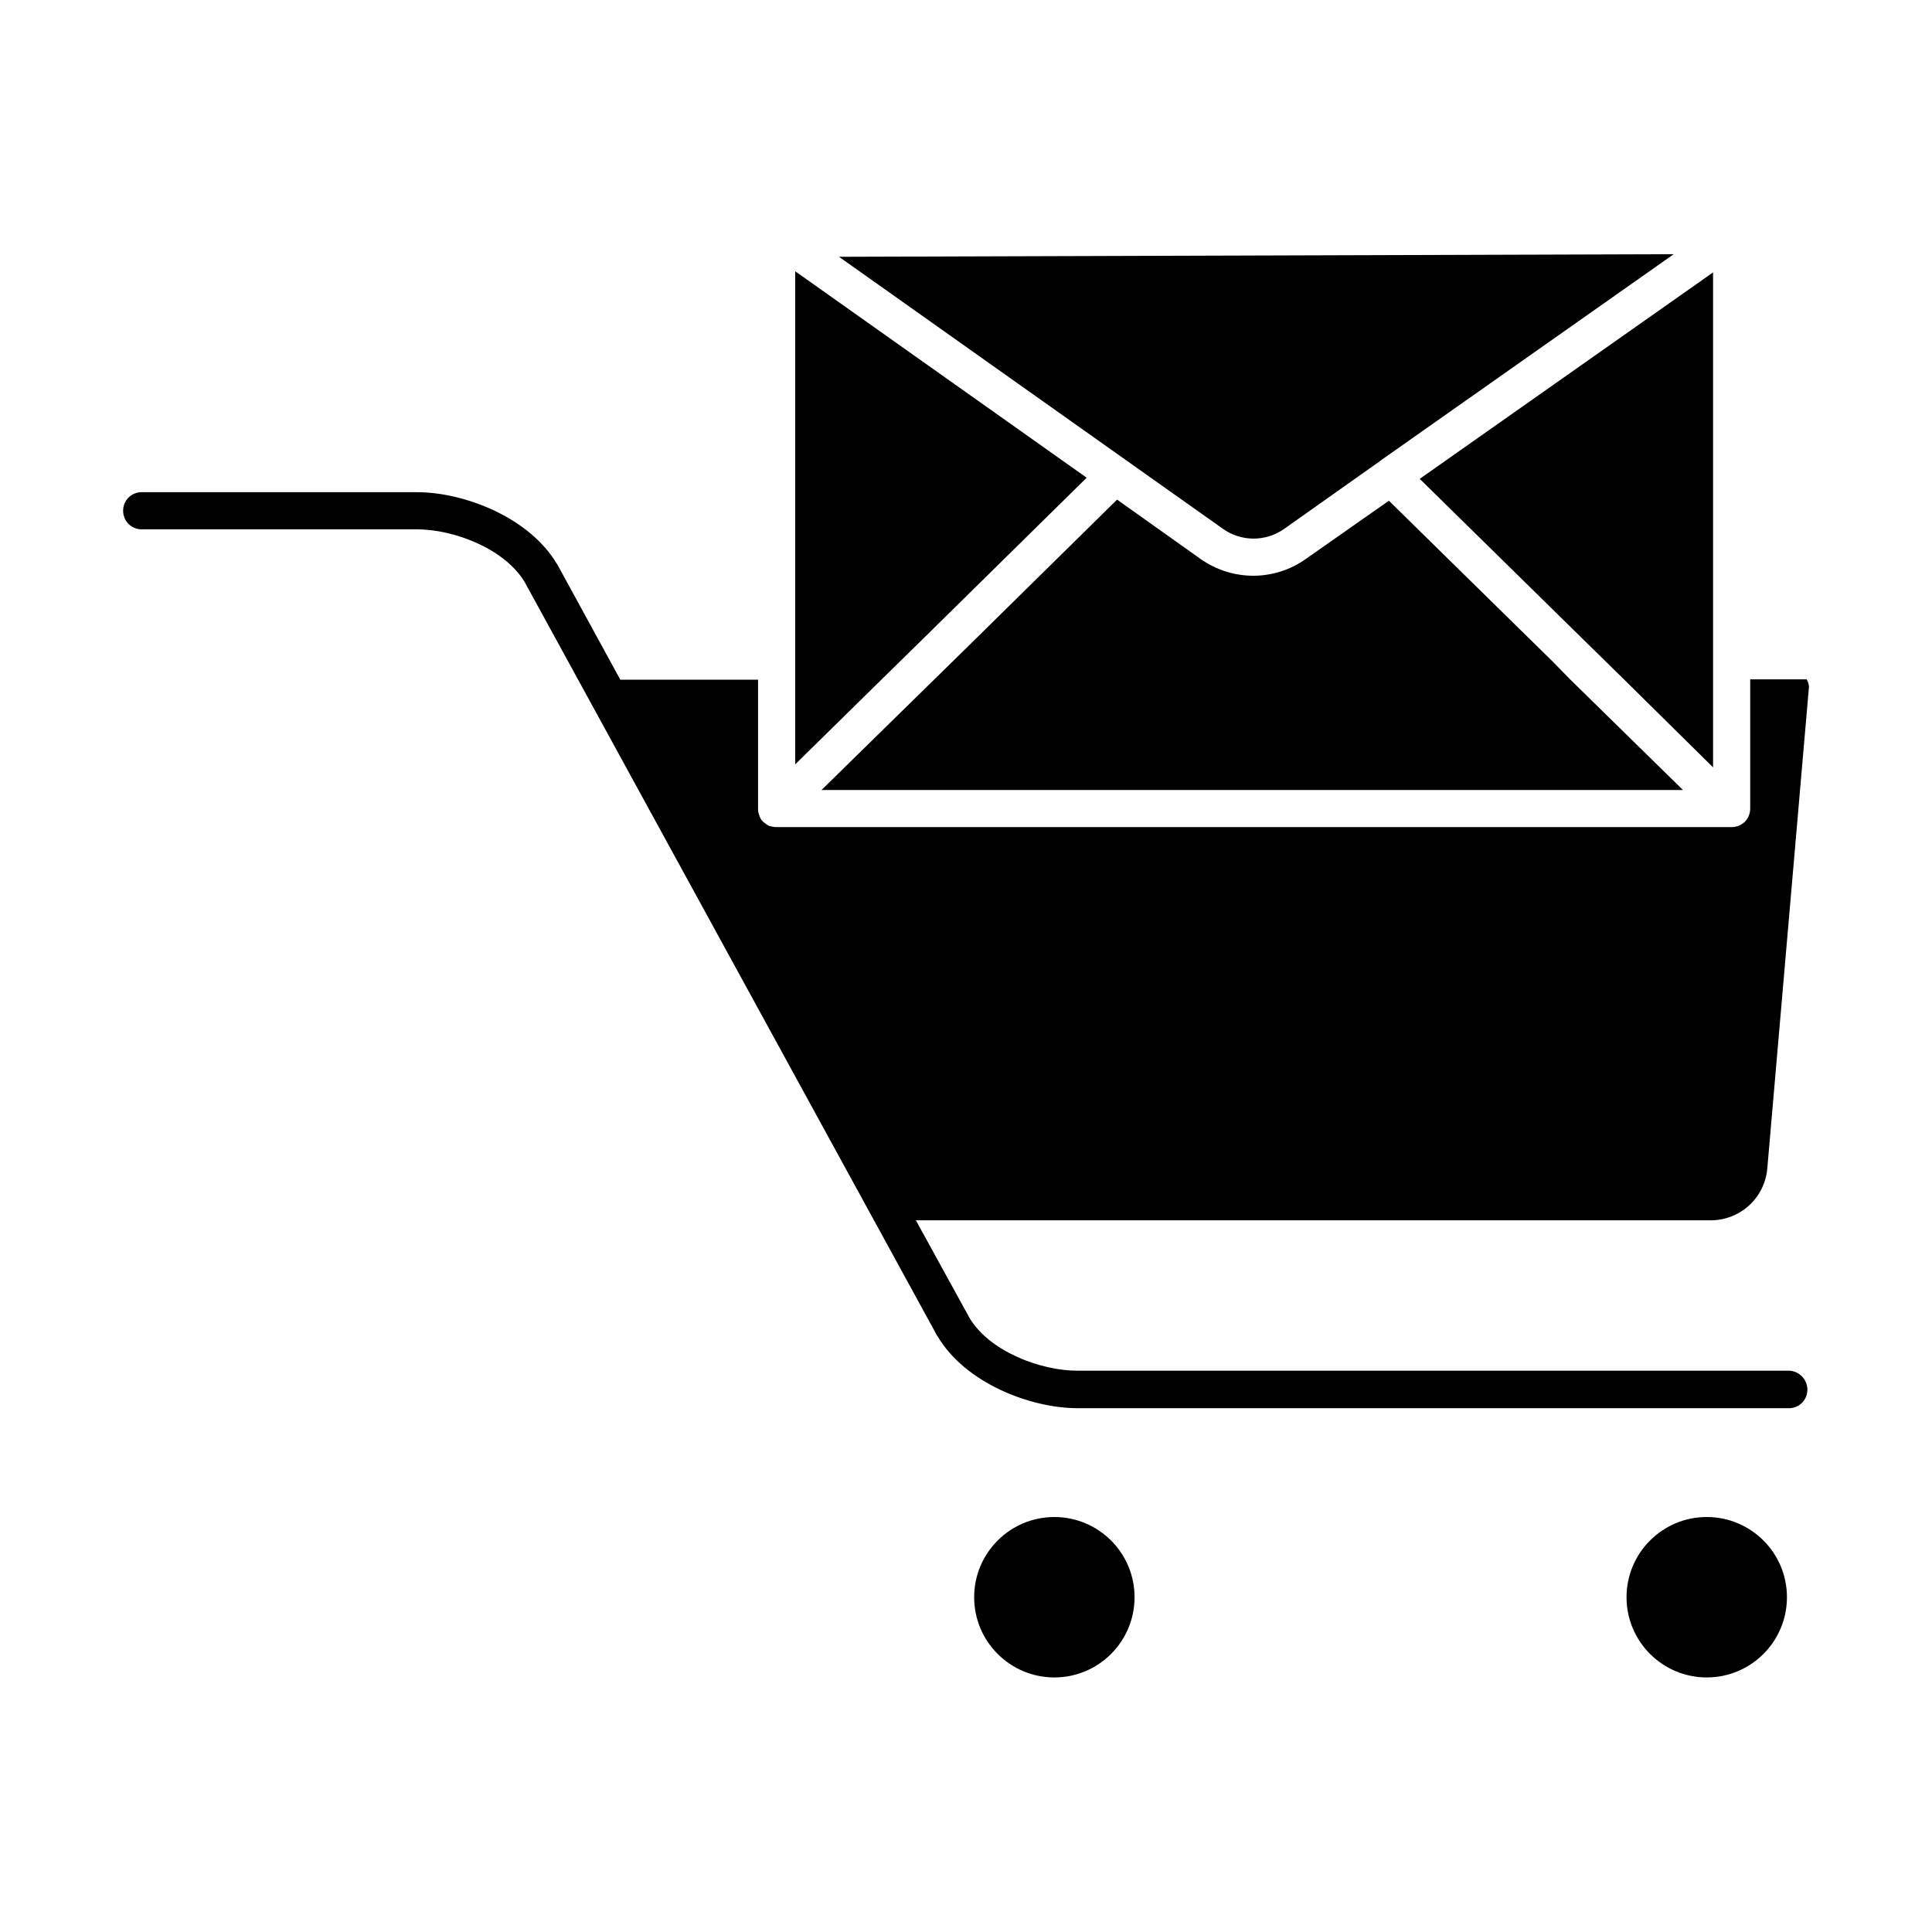
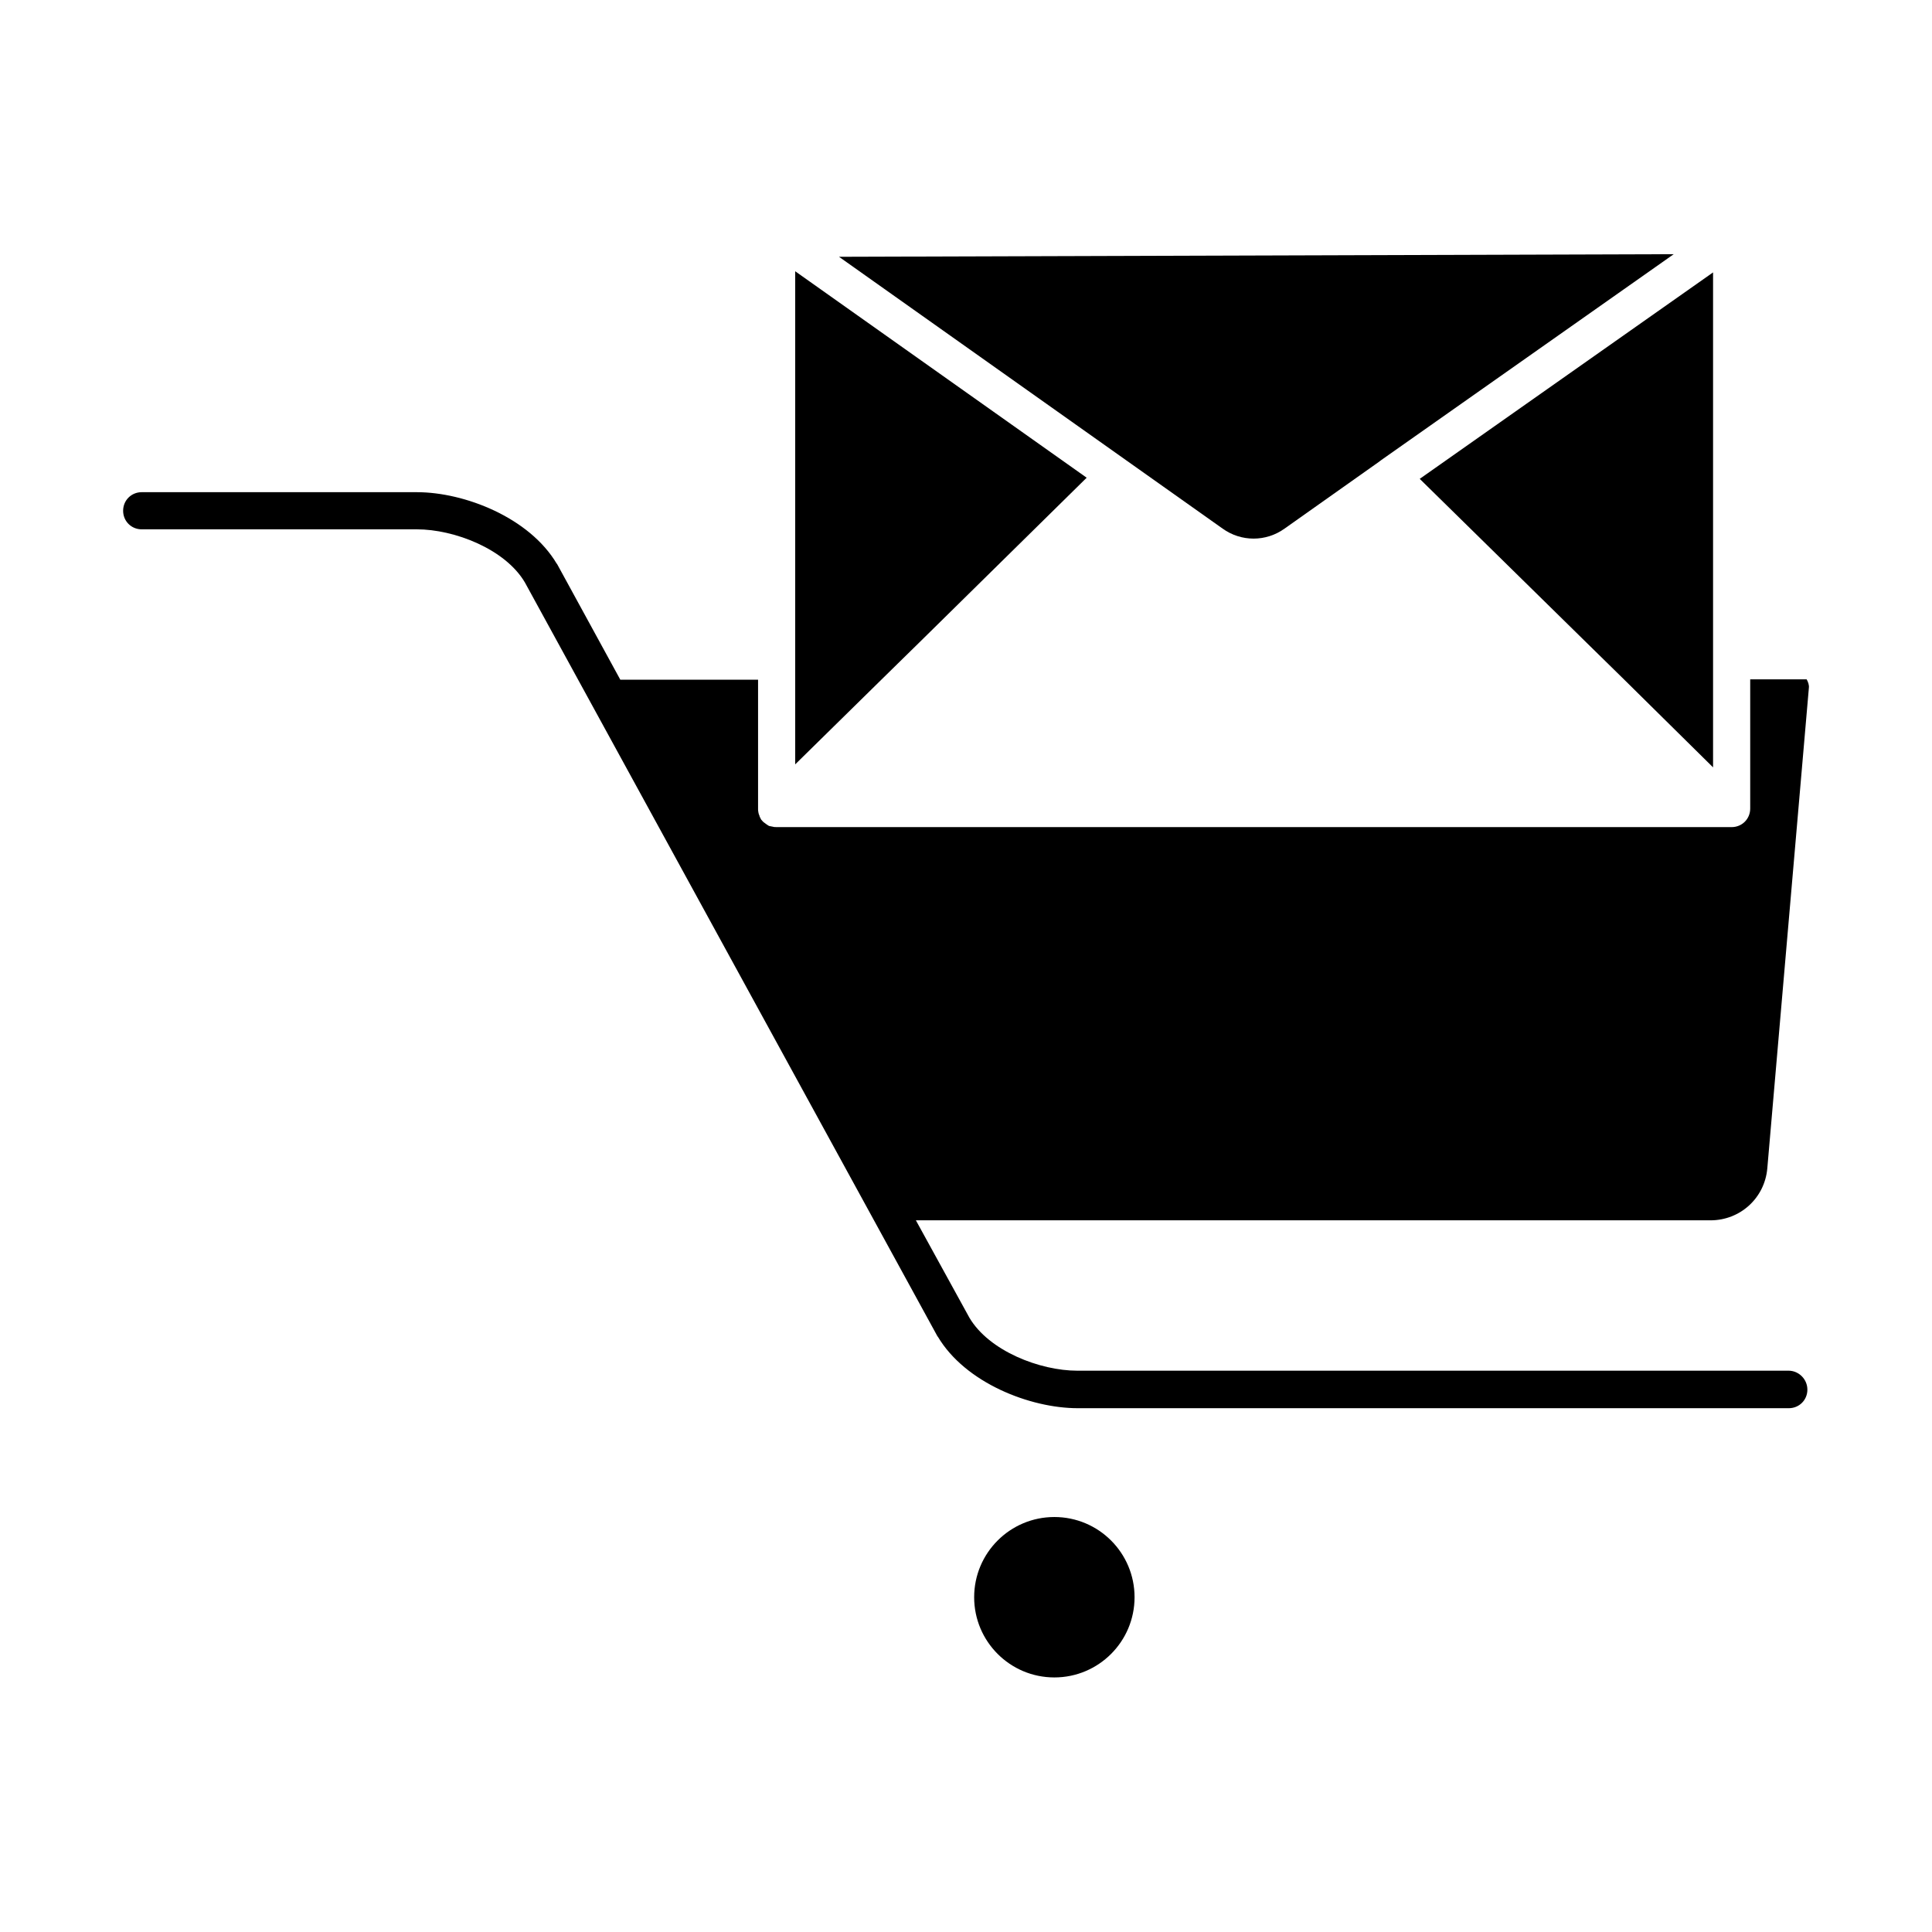
<svg xmlns="http://www.w3.org/2000/svg" fill="#000000" width="800px" height="800px" version="1.1" viewBox="144 144 512 512">
  <g>
    <path d="m444.67 567.28c0 11.738-9.516 21.258-21.254 21.258s-21.254-9.52-21.254-21.258c0-11.738 9.516-21.254 21.254-21.254s21.254 9.516 21.254 21.254" />
-     <path d="m617.56 567.28c0 11.738-9.516 21.258-21.254 21.258-11.738 0-21.258-9.52-21.258-21.258 0-11.738 9.52-21.254 21.258-21.254 11.738 0 21.254 9.516 21.254 21.254" />
    <path d="m617.96 507.25h-188.44c-9.938 0-23.418-5.215-28.633-14.07l-14.168-25.781h210.58c7.871 0 14.367-5.902 15.055-13.777l11.016-127.33c0.098-0.688-0.195-1.574-0.59-2.262h-14.957v34.242c0 2.754-2.164 4.922-4.922 4.922h-0.789l-252.3-0.004c-0.297 0-0.688 0-0.984-0.098-0.195 0-0.297-0.098-0.492-0.098-0.195 0-0.297-0.098-0.492-0.098-0.195-0.098-0.395-0.195-0.492-0.297-0.098-0.098-0.195-0.098-0.297-0.195-0.297-0.195-0.492-0.395-0.789-0.59-0.098-0.098-0.098-0.195-0.195-0.195-0.098-0.195-0.297-0.297-0.395-0.492-0.098-0.098-0.098-0.297-0.195-0.395-0.098-0.195-0.195-0.297-0.195-0.492-0.098-0.195-0.098-0.297-0.195-0.492 0-0.098-0.098-0.297-0.098-0.395 0-0.195-0.098-0.395-0.098-0.688v-0.297-34.242h-36.508l-16.727-30.602s0-0.098-0.098-0.098c-7.281-12.301-24.5-18.992-37.098-18.992h-72.914c-2.754 0-4.922 2.164-4.922 4.922 0 2.754 2.164 4.922 4.922 4.922h72.914c9.938 0 23.418 5.215 28.633 14.07l109.32 199.75s0 0.098 0.098 0.098c7.281 12.301 24.5 18.992 37.098 18.992h188.44c2.754 0 4.922-2.164 4.922-4.922-0.004-2.758-2.266-5.023-5.019-5.023z" />
    <path d="m597.98 324.04v-107.85l-77.738 54.711 44.086 43.297 5.016 4.918 5.019 4.922 23.617 23.32z" />
    <path d="m382.68 319.11 5.019-4.918 44.281-43.594-77.246-54.711v130.68l22.926-22.531z" />
-     <path d="m555.27 319.11-5.019-4.922-38.18-37.492-22.043 15.449c-4.133 2.953-9.055 4.43-13.875 4.43-4.922 0-9.742-1.477-13.973-4.43l-22.141-15.742-38.375 37.785-10.039 9.844-29.914 29.324h228.29l-29.914-29.324z" />
    <path d="m484.43 284.08 24.895-17.613c0.297-0.195 0.492-0.395 0.789-0.59l77.441-54.516-221.21 0.691 101.65 72.027c4.922 3.543 11.516 3.543 16.434 0z" />
  </g>
</svg>